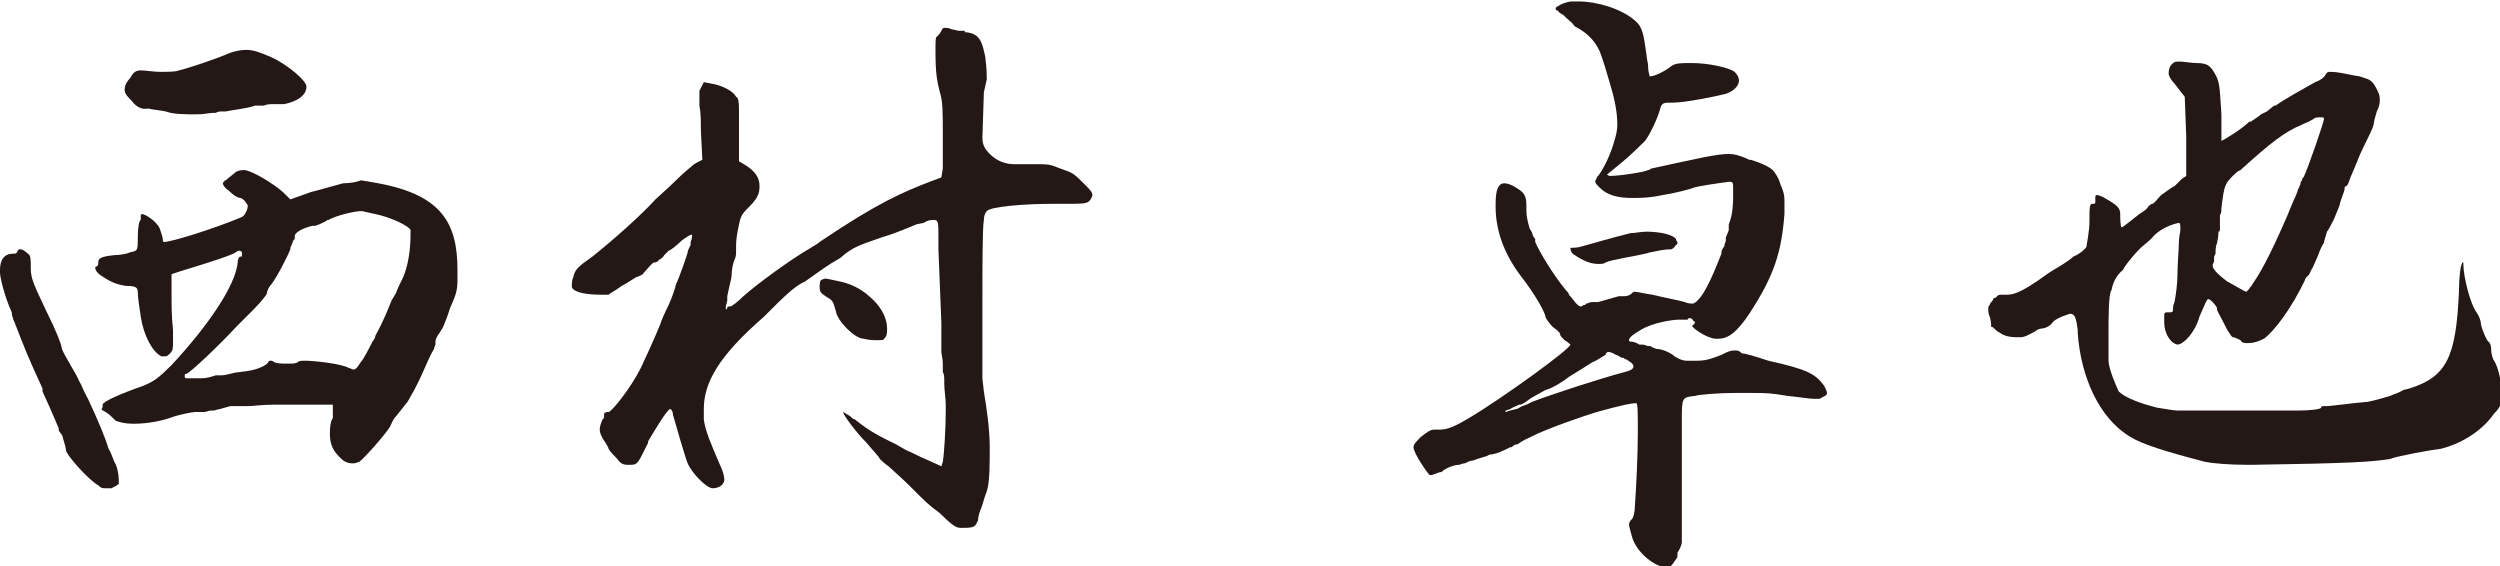
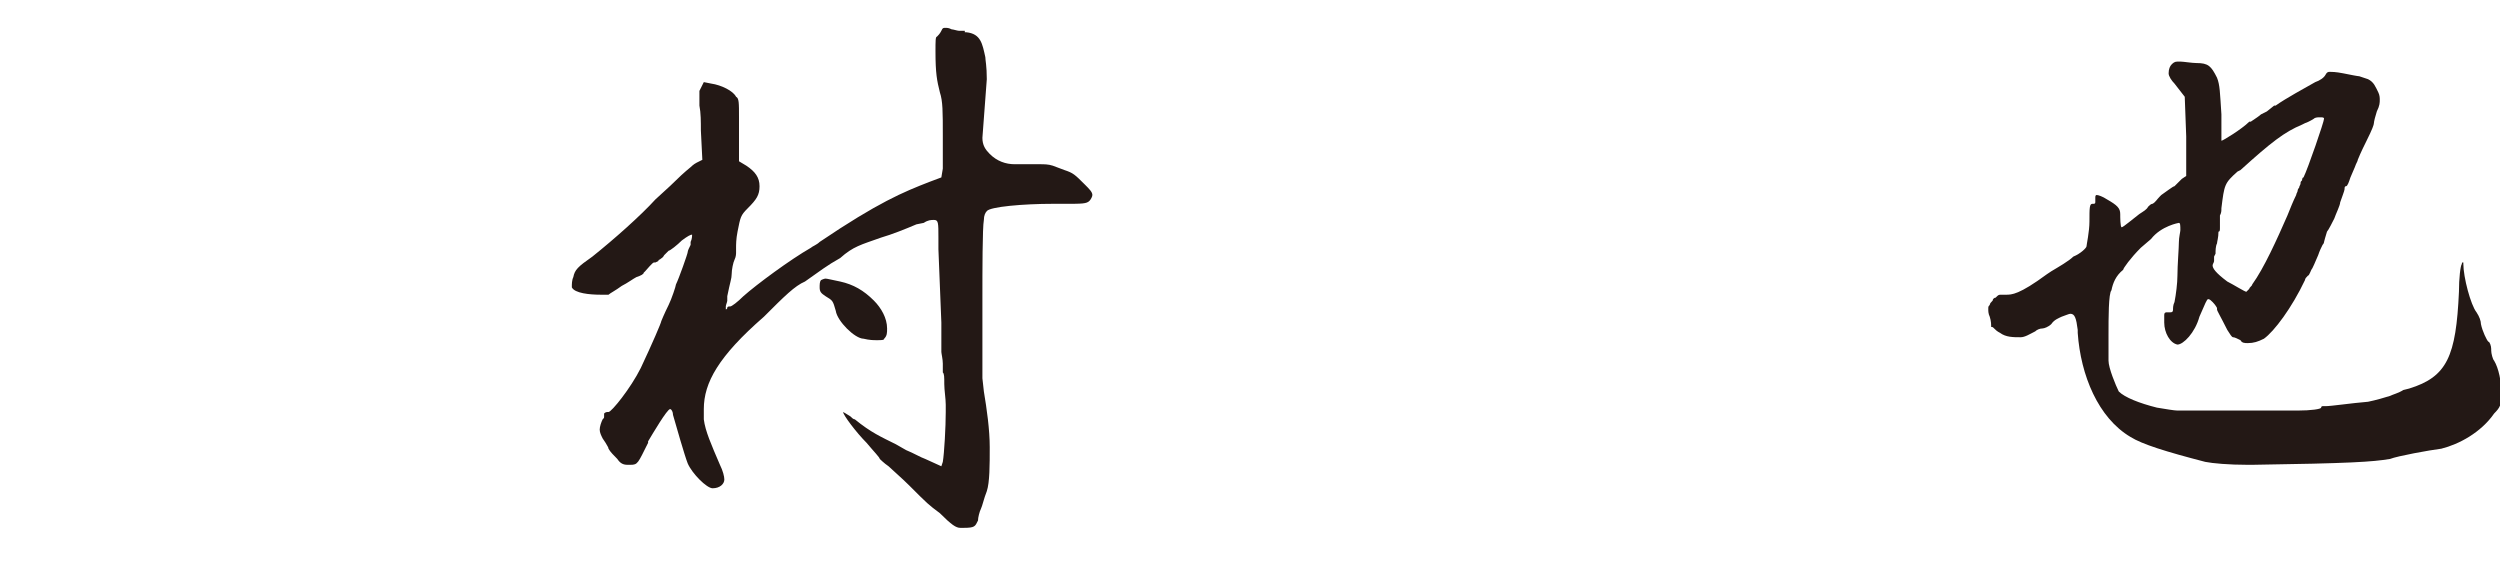
<svg xmlns="http://www.w3.org/2000/svg" version="1.1" id="レイヤー_1" x="0px" y="0px" viewBox="0 0 170.5 38.6" style="enable-background:new 0 0 170.5 38.6;" xml:space="preserve">
  <style type="text/css">
	.st0{fill:#231815;}
</style>
  <g>
-     <path class="st0" d="M0,18.6v-0.2c0-0.7,0.3-1.1,0.9-1.1H1c0.1,0,0.2-0.1,0.2-0.2C1.3,17,1.3,17,1.4,17c0.1,0,0.3,0.1,0.5,0.3   c0.2,0.1,0.2,0.4,0.2,1c0,0.7,0.2,1.1,1.1,3c0.6,1.2,1,2.2,1,2.4c0,0.1,0.2,0.5,0.5,1c0.2,0.4,0.5,0.8,0.7,1.3   c0.2,0.3,0.3,0.7,0.6,1.2c0.7,1.5,1.2,2.7,1.4,3.4c0.2,0.3,0.3,0.7,0.4,0.9c0.2,0.3,0.3,0.9,0.3,1.2c0,0.1,0,0.2,0,0.3   c-0.1,0.1-0.3,0.2-0.5,0.3c-0.2,0-0.3,0-0.4,0c-0.2,0-0.3,0-0.5-0.2C6,32.7,4.5,31,4.5,30.7c0-0.1-0.1-0.5-0.2-0.8   c0-0.1-0.1-0.3-0.2-0.4C4,29.4,4,29.3,4,29.2c0,0-0.5-1.2-1.1-2.5l0-0.1c0,0,0-0.1,0-0.1C1.8,24.1,1.7,23.8,1,22   c-0.1-0.2-0.2-0.5-0.2-0.7C0.3,20.2,0,18.9,0,18.6z M16.4,13.5c-0.2,0-0.5-0.2-0.8-0.5c-0.3-0.2-0.4-0.4-0.4-0.5c0,0,0-0.1,0.1-0.1   c0-0.1,0-0.1,0.1-0.1c0.2-0.2,0.5-0.4,0.6-0.5c0.1-0.1,0.3-0.2,0.6-0.2h0.1c0.6,0.1,1.9,0.9,2.6,1.5l0.5,0.5l1.4-0.5   c0.8-0.2,1.8-0.5,2.2-0.6c0.5,0,1-0.1,1.2-0.2c0.1,0,0.6,0.1,1.2,0.2c4.3,0.8,5.4,2.7,5.4,5.9v0.7c0,0.7-0.1,1-0.5,1.9l-0.2,0.6   c-0.2,0.5-0.3,0.8-0.4,0.9c0,0-0.1,0.2-0.2,0.3c-0.1,0.2-0.2,0.3-0.2,0.5c0,0,0,0,0,0.1l0,0.1c0,0-0.1,0.2-0.1,0.3   c-0.2,0.3-0.4,0.8-0.5,1c-0.4,0.9-0.6,1.4-1.3,2.6L27,28.4c-0.2,0.2-0.3,0.5-0.4,0.7c-0.3,0.5-1.7,2.1-2.1,2.4   c-0.1,0-0.2,0.1-0.4,0.1c-0.2,0-0.4,0-0.7-0.2c-0.7-0.6-0.9-1.1-0.9-1.8c0-0.2,0-0.6,0.1-0.9l0.1-0.2v-0.9l-4.1,0   c-0.7,0-1.4,0.1-1.7,0.1c-0.2,0-0.3,0-0.5,0l-0.4,0c-0.1,0-0.2,0-0.3,0c-0.4,0.1-0.7,0.2-0.7,0.2c-0.1,0-0.4,0.1-0.4,0.1l-0.1,0h0   c0,0,0,0-0.1,0c-0.2,0-0.3,0.1-0.5,0.1c-0.2,0-0.2,0-0.2,0c0,0-0.1,0-0.2,0l-0.2,0c-0.2,0-1.2,0.2-1.7,0.4   c-0.9,0.3-1.8,0.4-2.5,0.4c-0.6,0-0.9-0.1-1.2-0.2c-0.2-0.2-0.5-0.5-0.7-0.6c-0.2-0.1-0.3-0.2-0.3-0.2c0,0,0,0,0,0   c0.1,0,0.1-0.2,0.1-0.3c0-0.2,1.1-0.7,2.8-1.3c0.7-0.3,1-0.5,1.9-1.4c2.6-2.8,4.3-5.4,4.5-6.9c0-0.3,0.1-0.5,0.2-0.5   c0.1,0,0.1,0,0.1-0.1v-0.2c-0.1-0.1-0.1-0.1-0.2-0.1c0,0-0.1,0-0.2,0.1c-0.3,0.2-1.5,0.6-3.8,1.3l-0.6,0.2v1.5c0,0.6,0,1.4,0.1,2.3   v0.2c0,0.3,0,0.5,0,0.7c0,0.3,0,0.5-0.2,0.7c-0.1,0.1-0.2,0.2-0.3,0.2l-0.1,0l-0.2,0c-0.6-0.3-1.2-1.4-1.4-2.7   C9.5,21,9.4,20.2,9.4,20c0-0.4-0.1-0.5-0.8-0.5c-0.7-0.1-1.1-0.3-1.7-0.7c-0.3-0.2-0.4-0.4-0.4-0.5v-0.1c0.1,0,0.2-0.1,0.2-0.2   v-0.1c0-0.3,0.2-0.4,1.1-0.5c0.4,0,0.9-0.1,1.1-0.2c0.5-0.1,0.5-0.1,0.5-1.1c0-0.6,0.1-1.1,0.2-1.1c0,0,0,0,0-0.1v-0.2l0,0   c0,0,0-0.1,0.1-0.1c0.2,0,1,0.5,1.2,1c0.1,0.3,0.2,0.6,0.2,0.7c0,0.1,0,0.2,0.1,0.2c0.5,0,3.4-0.9,5.3-1.7c0.2-0.1,0.4-0.5,0.4-0.8   C16.8,13.9,16.7,13.6,16.4,13.5z M9.6,4.8c0.3,0,0.9,0.1,1.3,0.1c0.6,0,1.1,0,1.3-0.1c0.5-0.1,2.6-0.8,3.5-1.2   c0.3-0.1,0.7-0.2,1.1-0.2c0.5,0,1,0.2,1.7,0.5c1.1,0.5,2.4,1.6,2.4,2c0,0.6-0.6,1-1.5,1.2h-0.1l-0.6,0c-0.2,0-0.5,0-0.7,0.1l-0.6,0   c-0.5,0.2-1.6,0.3-2,0.4c-0.1,0-0.2,0-0.3,0c-0.1,0-0.2,0-0.4,0.1c-0.1,0-0.2,0-0.2,0l0,0c-0.2,0-0.6,0.1-1.1,0.1   c-0.7,0-1.6,0-2.1-0.2c-0.5-0.1-0.8-0.1-1.2-0.2C9.7,7.5,9.3,7.3,9,6.9C8.7,6.6,8.5,6.4,8.5,6.1c0-0.2,0.1-0.5,0.4-0.8   C9.1,4.9,9.3,4.8,9.6,4.8L9.6,4.8z M27,20c0.1-0.3,0.3-0.7,0.5-1.1c0.5-1.2,0.5-2.6,0.5-3.1v-0.1l0,0c-0.1-0.3-1.4-0.9-2.4-1.1   l-0.9-0.2h-0.1c-0.4,0-1.7,0.3-2.2,0.6c0,0-0.1,0-0.2,0.1c-0.2,0.1-0.4,0.2-0.7,0.3l-0.1,0c0,0-0.1,0-0.1,0   c-0.8,0.2-1.2,0.5-1.2,0.7v0h0v0c0,0.1,0,0.1,0,0.2c0,0-0.1,0.1-0.1,0.1c0,0-0.1,0.3-0.2,0.5l0,0.1c-0.1,0.3-0.9,1.9-1.3,2.4   c-0.2,0.2-0.3,0.5-0.3,0.6c0,0.1-0.4,0.6-1,1.2c-0.1,0.1-0.3,0.3-0.5,0.5c-0.2,0.2-0.4,0.4-0.6,0.6c-1,1.1-3.2,3.2-3.4,3.2   c-0.1,0-0.1,0-0.1,0.2c0,0,0,0.1,0.1,0.1l0.1,0h0.1l0.4,0h0.4c0.4,0,0.7-0.1,1-0.2c0.2,0,0.4,0,0.4,0c0.2,0,0.6-0.1,1-0.2   c0.2,0,0.7-0.1,0.8-0.1c0.7-0.1,1.3-0.4,1.4-0.6c0-0.1,0.1-0.1,0.2-0.1c0,0,0.1,0,0.2,0.1c0.2,0.1,0.6,0.1,0.9,0.1   c0.3,0,0.6,0,0.7-0.1c0.1-0.1,0.3-0.1,0.5-0.1c0.6,0,2.5,0.2,3,0.5c0.1,0,0.2,0.1,0.3,0.1c0.2,0,0.3-0.2,0.5-0.5   c0.2-0.2,0.6-1,0.8-1.4c0.1-0.1,0.2-0.3,0.2-0.4c0.6-1.1,0.9-1.9,1.1-2.4L27,20z" />
-     <path class="st0" d="M63.8,3.5c0-0.7,0-1,0.1-1c0.1-0.1,0.2-0.2,0.3-0.4c0.1-0.2,0.1-0.2,0.3-0.2c0.1,0,0.2,0,0.4,0.1   c0.1,0,0.4,0.1,0.5,0.1c0,0,0.2,0,0.4,0l0,0.1h0.1l0,0C66.9,2.3,67,3,67.2,3.9c0,0.2,0.1,0.6,0.1,1.5l-0.2,0.9L67,9.4   c0,0.5,0.2,0.8,0.5,1.1c0.5,0.5,1.1,0.7,1.7,0.7c0.6,0,1.2,0,1.7,0c0.3,0,0.6,0,0.9,0.1l0.8,0.3c0.6,0.2,0.7,0.3,1.4,1   c0.3,0.3,0.5,0.5,0.5,0.7c0,0.1-0.1,0.3-0.2,0.4c-0.2,0.2-0.5,0.2-1.7,0.2h-0.8c-2,0-4.3,0.2-4.5,0.5c-0.1,0.1-0.2,0.3-0.2,0.6   C67,15.5,67,18.6,67,20.2c0,0.9,0,1.8,0,1.9v0.3c0,0.2,0,0.4,0,0.5l0,0.5c0,0.2,0,0.3,0,0.3v0.4c0,0.1,0,0.2,0,0.5l0,1.2l0.1,0.9   c0.2,1.2,0.4,2.6,0.4,3.8c0,1.2,0,2.4-0.2,3c-0.2,0.5-0.3,1-0.4,1.2s-0.2,0.6-0.2,0.8c-0.2,0.4-0.2,0.5-1,0.5h-0.2   c-0.3,0-0.6-0.2-1.4-1c-0.8-0.6-0.8-0.6-2.1-1.9c-0.5-0.5-1.2-1.1-1.4-1.3c-0.3-0.2-0.6-0.5-0.6-0.5c0-0.1-0.4-0.5-0.9-1.1   c-0.7-0.7-1.6-1.9-1.6-2.1c0,0,0,0,0,0c0,0,0.2,0.1,0.5,0.3c0.1,0.1,0.2,0.2,0.3,0.2c1.1,0.9,1.8,1.2,2.8,1.7l0.7,0.4   c0.5,0.2,1,0.5,1.3,0.6l1.1,0.5l0.1-0.3c0.1-0.6,0.2-2.4,0.2-3.4l0-0.3v-0.2c0-0.4-0.1-1-0.1-1.4c0-0.5,0-0.7-0.1-0.8l0-0.2   c0-0.3,0-0.3,0-0.4c0-0.3-0.1-0.7-0.1-0.8l0-0.1l0-1.2c0-0.2,0-0.2,0-0.3c0-0.1,0-0.2,0-0.3v-0.1l0,0l-0.2-5v-0.8   c0-1,0-1.2-0.3-1.2c-0.2,0-0.4,0-0.7,0.2l-0.5,0.1c-0.7,0.3-1.7,0.7-2.4,0.9c-1.4,0.5-1.9,0.6-2.8,1.4c-0.9,0.5-1.4,0.9-2.4,1.6   c-0.7,0.3-1.4,1-2.8,2.4C49,24.3,48,26.1,48,27.9c0,0.2,0,0.5,0,0.7c0.1,0.8,0.5,1.7,1.1,3.1c0.2,0.4,0.3,0.8,0.3,1   c0,0.3-0.3,0.6-0.8,0.6c-0.4,0-1.4-1-1.7-1.7c-0.2-0.5-0.8-2.6-1-3.3c0-0.2-0.1-0.4-0.2-0.4c-0.2,0-1.2,1.7-1.5,2.2v0.1   c-0.7,1.4-0.7,1.5-1.2,1.5h-0.2c-0.3,0-0.5-0.1-0.7-0.4c-0.2-0.2-0.5-0.5-0.6-0.7c0-0.1-0.1-0.2-0.2-0.4l-0.2-0.3   c-0.1-0.2-0.2-0.4-0.2-0.6c0-0.2,0.1-0.5,0.2-0.7c0.1-0.1,0.1-0.1,0.1-0.2c0,0,0,0,0,0v0c0,0,0,0,0-0.1l0-0.1   c0.1-0.1,0.2-0.1,0.2-0.1h0.1c0.2,0,1.5-1.6,2.2-3c0.8-1.7,1.4-3.1,1.4-3.2c0,0,0.2-0.5,0.5-1.1c0.2-0.4,0.5-1.3,0.5-1.4   c0.2-0.4,0.8-2.1,0.8-2.2c0-0.1,0.1-0.3,0.2-0.5c0,0,0,0,0-0.1c0,0,0,0,0-0.1c0.1-0.2,0.1-0.4,0.1-0.5v0c-0.1,0-0.3,0.1-0.7,0.4   c-0.3,0.3-0.8,0.7-0.9,0.7c0,0-0.2,0.2-0.3,0.3c-0.1,0.2-0.2,0.2-0.3,0.3c0,0-0.1,0-0.1,0.1l-0.2,0.1c0,0,0,0-0.1,0   c-0.1,0-0.5,0.5-0.6,0.6c0,0,0,0-0.1,0.1c0,0.1-0.2,0.2-0.5,0.3c-0.2,0.1-0.6,0.4-1,0.6c-0.4,0.3-0.8,0.5-0.9,0.6   c-0.1,0-0.3,0-0.5,0c-0.8,0-1.8-0.1-2-0.5v0c0,0,0,0,0-0.1c0-0.1,0-0.4,0.1-0.6c0.1-0.5,0.3-0.7,1.3-1.4c1.5-1.2,3.3-2.8,4.3-3.9   c0.2-0.2,0.9-0.8,1.4-1.3c0.5-0.5,1-0.9,1-0.9c0,0,0.2-0.2,0.4-0.3l0.4-0.2l-0.1-2c0-0.6,0-1.2-0.1-1.7c0-0.5,0-0.9,0-1L48,5.6   l0.5,0.1c0.7,0.1,1.5,0.5,1.7,0.9C50.4,6.7,50.4,7,50.4,8v0.9l0,2.1l0.5,0.3c0.6,0.4,0.9,0.8,0.9,1.4v0c0,0.6-0.2,0.9-0.8,1.5   c-0.5,0.5-0.5,0.6-0.7,1.6c-0.1,0.5-0.1,0.9-0.1,1.1V17l0,0.1v0.1c0,0.1,0,0.3-0.1,0.5c-0.1,0.2-0.2,0.7-0.2,1v0   c0,0.3-0.1,0.5-0.3,1.5c0,0.1,0,0.2,0,0.3c0,0.1-0.1,0.3-0.1,0.4c0,0.1,0,0.1,0,0.2l0,0c0,0,0.1,0,0.1-0.1c0-0.1,0.1-0.1,0.2-0.1   c0.1,0,0.5-0.3,0.9-0.7c0.9-0.8,3.2-2.5,4.6-3.3c0.1-0.1,0.4-0.2,0.6-0.4c4-2.7,5.7-3.4,7.5-4.1l0.8-0.3l0.1-0.6c0-0.3,0-0.6,0-1.5   V9.3c0-1.7,0-2.4-0.2-3C63.9,5.5,63.8,5,63.8,3.5z M57,21.2c-0.2-0.7-0.2-0.7-0.7-1c-0.3-0.2-0.4-0.3-0.4-0.6c0-0.2,0-0.4,0.1-0.5   c0,0,0.2-0.1,0.3-0.1c0.1,0,0.5,0.1,1,0.2c0.9,0.2,1.6,0.6,2.3,1.3c0.5,0.5,0.9,1.2,0.9,1.9c0,0.3,0,0.5-0.2,0.7   c0,0.1-0.2,0.1-0.5,0.1c-0.2,0-0.5,0-0.9-0.1C58.3,23.1,57.1,21.9,57,21.2z" />
-     <path class="st0" d="M106.8,1.2c-0.1-0.1-0.1-0.1-0.2-0.2c-0.1,0-0.1-0.1-0.2-0.1c-0.1-0.1-0.2-0.2-0.2-0.2c-0.1,0-0.1,0-0.1-0.1   c0-0.1,0-0.1,0.2-0.2c0.1-0.1,0.6-0.3,0.9-0.3h0.5c1.2,0,2.9,0.5,3.8,1.3c0.5,0.4,0.6,0.9,0.8,2.4c0,0.2,0.1,0.5,0.1,0.7   c0,0.4,0.1,0.6,0.1,0.7c0,0,0,0,0.1,0c0.2,0,0.9-0.3,1.4-0.7c0.3-0.2,0.6-0.2,1.4-0.2c1.1,0,2.5,0.3,2.9,0.6   c0.2,0.2,0.3,0.4,0.3,0.6c0,0.3-0.3,0.7-0.9,0.9c-0.8,0.2-2.8,0.6-3.6,0.6h-0.3c-0.4,0-0.5,0.1-0.6,0.5c-0.2,0.7-0.7,1.7-1,2.1   c-0.2,0.2-0.9,0.9-1.5,1.4c-0.6,0.5-1.1,0.9-1.1,0.9c0,0,0.1,0.1,0.2,0.1c0.4,0,1.3-0.1,2.3-0.3l0.3-0.1c0.1,0,0.2-0.1,0.2-0.1   c3.2-0.7,4.5-1,5.3-1c0.4,0,0.7,0.1,1.2,0.3l0.2,0.1c0,0,0.1,0,0.1,0c0.7,0.2,1.3,0.5,1.5,0.7c0.1,0.1,0.4,0.5,0.5,0.9   c0.2,0.5,0.3,0.7,0.3,1.2c0,0.2,0,0.5,0,0.9c-0.2,2.6-0.7,4.2-2.4,6.8c-0.8,1.2-1.4,1.7-2.1,1.7H117c-0.5,0-1.6-0.7-1.6-0.9   c0.1,0,0.2-0.2,0.2-0.2s0-0.1-0.1-0.1c-0.1-0.2-0.2-0.2-0.3-0.2c0,0-0.1,0-0.1,0.1h-0.1c-0.1,0-0.1,0-0.2,0l0,0h-0.3   c-0.4,0-1.8,0.2-2.6,0.7c-0.5,0.3-0.8,0.5-0.8,0.7c0,0,0,0.1,0.1,0.1c0.1,0,0.3,0,0.6,0.2l0.2,0c0.2,0,0.3,0.1,0.4,0.1   c0.2,0,0.2,0,0.3,0.1c0.1,0,0.2,0.1,0.3,0.1c0.4,0,1,0.3,1.2,0.5l0,0c0.3,0.2,0.6,0.3,0.8,0.3c0.1,0,0.3,0,0.5,0l0.3,0   c0.6,0,1.1-0.2,1.6-0.4c0.4-0.2,0.6-0.3,0.9-0.3c0.2,0,0.3,0,0.5,0.2c0.2,0,0.9,0.2,1.8,0.5c2.7,0.6,3.2,0.9,3.8,1.7   c0.1,0.2,0.2,0.4,0.2,0.5c0,0.2-0.2,0.2-0.5,0.4c-0.1,0-0.2,0-0.4,0c-0.3,0-0.8-0.1-1.8-0.2c-1.1-0.2-1.6-0.2-2.4-0.2h-1.2   c-1,0-2.4,0.1-2.7,0.2c-0.9,0.1-0.9,0.1-0.9,1.7v0.9c0,0.8,0,1.6,0,2.1v1.2c0,0.5,0,1.3,0,2.1c0,0.9,0,1.8,0,2.2V37   c0,0.1-0.1,0.4-0.3,0.7l0,0.3c-0.4,0.6-0.5,0.7-0.7,0.7h0c-0.8,0-2.1-1-2.4-2.1c-0.1-0.4-0.2-0.7-0.2-0.8c0-0.2,0.1-0.3,0.2-0.4   c0.1-0.1,0.2-0.5,0.2-0.9c0.1-1.4,0.2-3.5,0.2-5.1c0-1.1,0-1.9-0.1-1.9h-0.1c-0.2,0-0.8,0.1-2.6,0.6c-0.7,0.2-3.6,1.2-4.5,1.7   c-0.2,0.1-0.5,0.2-0.9,0.5c-0.2,0-0.3,0.1-0.4,0.2l-0.1,0c-0.4,0.2-1,0.5-1.4,0.5l-0.2,0.1c-0.3,0.1-0.7,0.2-0.9,0.3   c-0.2,0-0.4,0.1-0.6,0.2c-0.2,0-0.3,0.1-0.4,0.1c-0.3,0-0.9,0.2-1.2,0.5l-0.1,0c-0.3,0.1-0.5,0.2-0.6,0.2c0,0-0.1,0-0.1,0   c-0.2-0.2-1.1-1.5-1.1-1.9c0-0.2,0.2-0.4,0.5-0.7c0.5-0.4,0.7-0.5,0.9-0.5h0.1l0.1,0h0.2c0.5,0,1-0.2,2-0.8c2.2-1.3,6.9-4.7,6.9-5   c0,0-0.2-0.2-0.4-0.3c-0.2-0.2-0.3-0.3-0.3-0.4c0-0.1-0.2-0.3-0.5-0.5c-0.2-0.2-0.5-0.6-0.5-0.7c0-0.2-0.6-1.4-1.7-2.8   c-1.2-1.6-1.7-3.2-1.7-4.7v-0.2c0-1,0.2-1.4,0.6-1.4c0.2,0,0.5,0.1,0.8,0.3c0.5,0.3,0.7,0.5,0.7,1.2v0.4c0,0.3,0.1,0.8,0.2,1.1   c0,0,0,0.1,0.1,0.2l0.1,0.2c0,0.1,0.1,0.3,0.2,0.4c0,0,0,0,0,0.1l0,0.1c0.3,0.7,1.2,2.2,2.1,3.3c0.1,0.1,0.2,0.2,0.2,0.3   c0.2,0.2,0.4,0.5,0.5,0.6c0.1,0.1,0.2,0.2,0.3,0.2h0c0,0,0.1,0,0.2-0.1c0.1,0,0.1,0,0.2-0.1c0.1,0,0.2-0.1,0.4-0.1l0.2,0   c0.1,0,0.1,0,0.2,0l1.4-0.4h0.1l0.3,0c0.2,0,0.4-0.1,0.5-0.2c0.1-0.1,0.1-0.1,0.2-0.1c0.2,0,0.5,0.1,1.2,0.2   c0.8,0.2,1.9,0.4,2.2,0.5c0.2,0.1,0.4,0.1,0.5,0.1c0,0,0,0,0.1,0h0c0.8-0.4,1.6-2.7,1.9-3.4v0l0-0.1c0-0.1,0.1-0.3,0.2-0.4   c0-0.2,0.1-0.3,0.1-0.4l0-0.2l0.2-0.5l0-0.4c0.3-0.7,0.3-1.5,0.3-2.3c0-0.5,0-0.6-0.2-0.6h-0.1c-0.8,0.1-2.1,0.3-2.4,0.4   c-0.2,0.1-1.4,0.4-2.1,0.5c-0.9,0.2-1.6,0.2-2.1,0.2c-1,0-1.7-0.2-2.2-0.7c-0.2-0.2-0.3-0.3-0.3-0.4c0,0,0-0.1,0-0.1   c0,0,0.1-0.1,0.1-0.2c0.4-0.4,1-1.7,1.2-2.5c0.1-0.3,0.2-0.7,0.2-1.1c0-0.9-0.2-1.8-0.5-2.8c-0.2-0.7-0.5-1.7-0.7-2.2   c-0.4-0.9-1.1-1.4-1.7-1.7C107.2,1.5,107,1.4,106.8,1.2z M102.7,28.1c0,0,0.2-0.1,0.7-0.2c0.1,0,0.2-0.1,0.4-0.2   c0.1,0,0.2-0.1,0.3-0.1l0.2-0.1l0.2-0.1c1.6-0.6,4.7-1.6,6.2-2c0.4-0.1,0.7-0.2,0.7-0.4c0-0.2-0.2-0.3-0.5-0.5l-0.1,0   c0,0,0-0.1-0.1-0.1c0,0,0,0-0.1,0c-0.2-0.1-0.3-0.2-0.4-0.2c-0.3-0.2-0.5-0.2-0.5-0.2c-0.1,0-0.2,0.1-0.2,0.2h0l0,0   c-0.2,0.1-0.6,0.4-0.9,0.5c-0.3,0.2-1.1,0.7-1.6,1c-0.5,0.4-1.2,0.8-1.6,0.9c-0.2,0.1-0.7,0.4-0.9,0.5c-0.2,0.1-0.5,0.4-0.8,0.5   l-0.1,0c-0.2,0.1-0.5,0.2-0.6,0.3C102.7,28,102.6,28,102.7,28.1C102.6,28.1,102.6,28.1,102.7,28.1z M107.1,16.9L107.1,16.9   c0.2,0,0.5,0,0.8-0.1c0.7-0.2,2.1-0.6,3.3-0.9c0.3,0,0.7-0.1,1.1-0.1c0.9,0,1.8,0.2,2,0.5c0,0.1,0.1,0.2,0.1,0.2   c0,0.1,0,0.2-0.1,0.2c-0.1,0.2-0.3,0.3-0.3,0.3c-0.5,0-0.9,0.1-1.4,0.2c-0.1,0-0.3,0.1-0.4,0.1c-0.4,0.1-1,0.2-1.5,0.3   c-0.5,0.1-1,0.2-1.2,0.3c-0.1,0.1-0.3,0.1-0.5,0.1c-0.5,0-1-0.2-1.6-0.6c-0.2-0.1-0.3-0.3-0.3-0.5   C106.9,16.9,106.9,16.9,107.1,16.9L107.1,16.9z" />
+     <path class="st0" d="M63.8,3.5c0-0.7,0-1,0.1-1c0.1-0.1,0.2-0.2,0.3-0.4c0.1-0.2,0.1-0.2,0.3-0.2c0.1,0,0.2,0,0.4,0.1   c0.1,0,0.4,0.1,0.5,0.1c0,0,0.2,0,0.4,0l0,0.1h0.1l0,0C66.9,2.3,67,3,67.2,3.9c0,0.2,0.1,0.6,0.1,1.5L67,9.4   c0,0.5,0.2,0.8,0.5,1.1c0.5,0.5,1.1,0.7,1.7,0.7c0.6,0,1.2,0,1.7,0c0.3,0,0.6,0,0.9,0.1l0.8,0.3c0.6,0.2,0.7,0.3,1.4,1   c0.3,0.3,0.5,0.5,0.5,0.7c0,0.1-0.1,0.3-0.2,0.4c-0.2,0.2-0.5,0.2-1.7,0.2h-0.8c-2,0-4.3,0.2-4.5,0.5c-0.1,0.1-0.2,0.3-0.2,0.6   C67,15.5,67,18.6,67,20.2c0,0.9,0,1.8,0,1.9v0.3c0,0.2,0,0.4,0,0.5l0,0.5c0,0.2,0,0.3,0,0.3v0.4c0,0.1,0,0.2,0,0.5l0,1.2l0.1,0.9   c0.2,1.2,0.4,2.6,0.4,3.8c0,1.2,0,2.4-0.2,3c-0.2,0.5-0.3,1-0.4,1.2s-0.2,0.6-0.2,0.8c-0.2,0.4-0.2,0.5-1,0.5h-0.2   c-0.3,0-0.6-0.2-1.4-1c-0.8-0.6-0.8-0.6-2.1-1.9c-0.5-0.5-1.2-1.1-1.4-1.3c-0.3-0.2-0.6-0.5-0.6-0.5c0-0.1-0.4-0.5-0.9-1.1   c-0.7-0.7-1.6-1.9-1.6-2.1c0,0,0,0,0,0c0,0,0.2,0.1,0.5,0.3c0.1,0.1,0.2,0.2,0.3,0.2c1.1,0.9,1.8,1.2,2.8,1.7l0.7,0.4   c0.5,0.2,1,0.5,1.3,0.6l1.1,0.5l0.1-0.3c0.1-0.6,0.2-2.4,0.2-3.4l0-0.3v-0.2c0-0.4-0.1-1-0.1-1.4c0-0.5,0-0.7-0.1-0.8l0-0.2   c0-0.3,0-0.3,0-0.4c0-0.3-0.1-0.7-0.1-0.8l0-0.1l0-1.2c0-0.2,0-0.2,0-0.3c0-0.1,0-0.2,0-0.3v-0.1l0,0l-0.2-5v-0.8   c0-1,0-1.2-0.3-1.2c-0.2,0-0.4,0-0.7,0.2l-0.5,0.1c-0.7,0.3-1.7,0.7-2.4,0.9c-1.4,0.5-1.9,0.6-2.8,1.4c-0.9,0.5-1.4,0.9-2.4,1.6   c-0.7,0.3-1.4,1-2.8,2.4C49,24.3,48,26.1,48,27.9c0,0.2,0,0.5,0,0.7c0.1,0.8,0.5,1.7,1.1,3.1c0.2,0.4,0.3,0.8,0.3,1   c0,0.3-0.3,0.6-0.8,0.6c-0.4,0-1.4-1-1.7-1.7c-0.2-0.5-0.8-2.6-1-3.3c0-0.2-0.1-0.4-0.2-0.4c-0.2,0-1.2,1.7-1.5,2.2v0.1   c-0.7,1.4-0.7,1.5-1.2,1.5h-0.2c-0.3,0-0.5-0.1-0.7-0.4c-0.2-0.2-0.5-0.5-0.6-0.7c0-0.1-0.1-0.2-0.2-0.4l-0.2-0.3   c-0.1-0.2-0.2-0.4-0.2-0.6c0-0.2,0.1-0.5,0.2-0.7c0.1-0.1,0.1-0.1,0.1-0.2c0,0,0,0,0,0v0c0,0,0,0,0-0.1l0-0.1   c0.1-0.1,0.2-0.1,0.2-0.1h0.1c0.2,0,1.5-1.6,2.2-3c0.8-1.7,1.4-3.1,1.4-3.2c0,0,0.2-0.5,0.5-1.1c0.2-0.4,0.5-1.3,0.5-1.4   c0.2-0.4,0.8-2.1,0.8-2.2c0-0.1,0.1-0.3,0.2-0.5c0,0,0,0,0-0.1c0,0,0,0,0-0.1c0.1-0.2,0.1-0.4,0.1-0.5v0c-0.1,0-0.3,0.1-0.7,0.4   c-0.3,0.3-0.8,0.7-0.9,0.7c0,0-0.2,0.2-0.3,0.3c-0.1,0.2-0.2,0.2-0.3,0.3c0,0-0.1,0-0.1,0.1l-0.2,0.1c0,0,0,0-0.1,0   c-0.1,0-0.5,0.5-0.6,0.6c0,0,0,0-0.1,0.1c0,0.1-0.2,0.2-0.5,0.3c-0.2,0.1-0.6,0.4-1,0.6c-0.4,0.3-0.8,0.5-0.9,0.6   c-0.1,0-0.3,0-0.5,0c-0.8,0-1.8-0.1-2-0.5v0c0,0,0,0,0-0.1c0-0.1,0-0.4,0.1-0.6c0.1-0.5,0.3-0.7,1.3-1.4c1.5-1.2,3.3-2.8,4.3-3.9   c0.2-0.2,0.9-0.8,1.4-1.3c0.5-0.5,1-0.9,1-0.9c0,0,0.2-0.2,0.4-0.3l0.4-0.2l-0.1-2c0-0.6,0-1.2-0.1-1.7c0-0.5,0-0.9,0-1L48,5.6   l0.5,0.1c0.7,0.1,1.5,0.5,1.7,0.9C50.4,6.7,50.4,7,50.4,8v0.9l0,2.1l0.5,0.3c0.6,0.4,0.9,0.8,0.9,1.4v0c0,0.6-0.2,0.9-0.8,1.5   c-0.5,0.5-0.5,0.6-0.7,1.6c-0.1,0.5-0.1,0.9-0.1,1.1V17l0,0.1v0.1c0,0.1,0,0.3-0.1,0.5c-0.1,0.2-0.2,0.7-0.2,1v0   c0,0.3-0.1,0.5-0.3,1.5c0,0.1,0,0.2,0,0.3c0,0.1-0.1,0.3-0.1,0.4c0,0.1,0,0.1,0,0.2l0,0c0,0,0.1,0,0.1-0.1c0-0.1,0.1-0.1,0.2-0.1   c0.1,0,0.5-0.3,0.9-0.7c0.9-0.8,3.2-2.5,4.6-3.3c0.1-0.1,0.4-0.2,0.6-0.4c4-2.7,5.7-3.4,7.5-4.1l0.8-0.3l0.1-0.6c0-0.3,0-0.6,0-1.5   V9.3c0-1.7,0-2.4-0.2-3C63.9,5.5,63.8,5,63.8,3.5z M57,21.2c-0.2-0.7-0.2-0.7-0.7-1c-0.3-0.2-0.4-0.3-0.4-0.6c0-0.2,0-0.4,0.1-0.5   c0,0,0.2-0.1,0.3-0.1c0.1,0,0.5,0.1,1,0.2c0.9,0.2,1.6,0.6,2.3,1.3c0.5,0.5,0.9,1.2,0.9,1.9c0,0.3,0,0.5-0.2,0.7   c0,0.1-0.2,0.1-0.5,0.1c-0.2,0-0.5,0-0.9-0.1C58.3,23.1,57.1,21.9,57,21.2z" />
    <path class="st0" d="M148.3,5.7c-0.2-0.2-0.4-0.5-0.4-0.7c0-0.3,0.1-0.5,0.2-0.6c0.1-0.1,0.2-0.2,0.4-0.2h0.2   c0.2,0,0.8,0.1,1.1,0.1c0.8,0,1,0.2,1.4,1c0.2,0.5,0.2,1,0.3,2.5c0,1,0,1.8,0,1.8c0.1,0,1.4-0.8,1.9-1.3l0.1,0   c0.3-0.2,0.6-0.4,0.7-0.5c0.2-0.1,0.2-0.1,0.4-0.2l0.5-0.4c0,0,0,0,0.1,0c0.7-0.5,2-1.2,2.7-1.6c0.3-0.1,0.6-0.3,0.7-0.5   c0.1-0.2,0.2-0.2,0.3-0.2c0.1,0,0.4,0,0.9,0.1c0.5,0.1,1,0.2,1.1,0.2h0c0,0,0.3,0.1,0.6,0.2c0.4,0.2,0.5,0.5,0.7,0.9   c0.1,0.2,0.1,0.4,0.1,0.5c0,0.2,0,0.4-0.2,0.8c-0.1,0.3-0.2,0.7-0.2,0.8c0,0.1-0.1,0.4-0.5,1.2c-0.1,0.2-0.4,0.8-0.6,1.3   c0,0.1-0.1,0.2-0.2,0.5c-0.1,0.2-0.2,0.5-0.3,0.7c-0.1,0.3-0.2,0.6-0.3,0.6c-0.1,0-0.1,0.1-0.1,0.2c0,0.1-0.2,0.6-0.3,0.9   c0,0.2-0.3,0.8-0.4,1.1c-0.1,0.2-0.4,0.8-0.5,0.9c-0.1,0.3-0.2,0.7-0.2,0.7c0,0,0,0.1-0.1,0.2c-0.1,0.2-0.2,0.4-0.3,0.7   c-0.1,0.2-0.2,0.5-0.4,0.9c-0.1,0.1-0.2,0.5-0.3,0.5c-0.1,0.1-0.2,0.2-0.2,0.3c-0.9,1.9-2.1,3.5-2.8,4c-0.4,0.2-0.7,0.3-1.1,0.3   c-0.2,0-0.4,0-0.5-0.2c-0.2-0.1-0.4-0.2-0.5-0.2c-0.1,0-0.2-0.2-0.4-0.5c-0.5-1-0.7-1.3-0.7-1.4v-0.1c0,0-0.1-0.2-0.3-0.4   c-0.1-0.1-0.2-0.2-0.3-0.2c-0.1,0-0.2,0.3-0.6,1.2c-0.3,1.1-1.1,1.9-1.5,1.9h0c-0.5-0.1-0.9-0.8-0.9-1.5c0-0.1,0-0.3,0-0.5   c0-0.2,0.1-0.2,0.2-0.2h0.2c0.1,0,0.2,0,0.2-0.2c0-0.1,0-0.3,0.1-0.5c0.1-0.5,0.2-1.3,0.2-1.8c0-0.7,0.1-1.9,0.1-2.3   c0-0.3,0.1-0.7,0.1-0.8c0-0.3,0-0.5-0.1-0.5c0,0-1.2,0.2-1.9,1.1l-0.7,0.6c-0.7,0.7-1.2,1.4-1.2,1.5c-0.5,0.4-0.7,0.9-0.8,1.4   c-0.2,0.2-0.2,1.9-0.2,3c0,0.5,0,1.2,0,1.8c0,0.5,0.5,1.7,0.7,2.1c0.4,0.4,1.4,0.8,2.6,1.1c0.6,0.1,1.2,0.2,1.4,0.2   c0.2,0,1.4,0,2.8,0c1.9,0,4.2,0,5.4,0c0.9,0,1.6-0.1,1.6-0.2c0,0,0-0.1,0.1-0.1h0.2c0.4,0,1.7-0.2,2.9-0.3c0.5-0.1,1.2-0.3,1.5-0.4   c0.2-0.1,0.6-0.2,0.9-0.4l0.4-0.1c2.6-0.8,3.2-2.2,3.4-6.6c0-0.9,0.1-1.8,0.2-1.9c0-0.1,0-0.1,0.1-0.1c0,0,0,0,0,0.1   c0,0.9,0.5,2.8,0.9,3.3c0.2,0.3,0.3,0.6,0.3,0.8c0.1,0.5,0.4,1.1,0.5,1.2c0.1,0,0.2,0.3,0.2,0.5l0,0.1c0,0.2,0.1,0.6,0.2,0.7   c0.3,0.5,0.5,1.4,0.5,2.3c0,0.7-0.1,0.9-0.5,1.3c-0.9,1.3-2.4,2.1-3.6,2.4c-0.8,0.1-3,0.5-3.5,0.7c-1.2,0.2-2.7,0.3-9.4,0.4h-0.3   c-1.3,0-2.4-0.1-2.9-0.2c-2.7-0.7-4.3-1.2-5.1-1.7c-2.2-1.3-3.4-4.2-3.6-7.1v-0.2c-0.1-0.8-0.2-1.1-0.5-1.1c-0.1,0-0.3,0.1-0.6,0.2   h0l0,0c-0.2,0.1-0.5,0.2-0.7,0.5c-0.2,0.2-0.5,0.3-0.6,0.3c-0.2,0-0.4,0.1-0.5,0.2c-0.4,0.2-0.7,0.4-1,0.4c-0.5,0-1,0-1.4-0.3   c-0.2-0.1-0.3-0.2-0.4-0.3c-0.1-0.1-0.1-0.1-0.2-0.1c0,0,0,0,0,0c0-0.1,0-0.4-0.1-0.7c-0.1-0.2-0.1-0.4-0.1-0.5   c0-0.2,0-0.2,0.1-0.3c0-0.1,0.1-0.2,0.2-0.3c0-0.1,0.1-0.2,0.2-0.2v0c0.2-0.2,0.2-0.2,0.4-0.2h0.3l0,0c0.4,0,0.9,0,2.8-1.4l0.3-0.2   c0.5-0.3,1.2-0.7,1.5-1c0.5-0.2,0.9-0.6,0.9-0.7c0-0.1,0.2-1,0.2-1.7c0-0.9,0-1.2,0.2-1.2h0.1c0,0,0.1,0,0.1-0.1v-0.2   c0,0,0,0,0-0.1c0-0.1,0-0.2,0.1-0.2c0.1,0,0.4,0.1,0.7,0.3c0.7,0.4,0.9,0.6,0.9,1c0,0.2,0,0.9,0.1,0.9s0.8-0.6,1.2-0.9   c0.3-0.2,0.5-0.3,0.6-0.5c0.1-0.1,0.2-0.2,0.3-0.2c0.2-0.1,0.3-0.3,0.5-0.5l0.1-0.1c0.3-0.2,0.8-0.6,0.9-0.6   c0.1-0.1,0.4-0.4,0.5-0.5l0.3-0.2l0-2.7l-0.1-2.7L148.3,5.7z M156,14.7c0.2-0.5,0.4-1,0.6-1.4c0-0.1,0.1-0.2,0.1-0.3   c0,0,0-0.1,0.1-0.2c0-0.1,0.1-0.2,0.1-0.3s0-0.1,0.1-0.2c0,0,0-0.2,0.1-0.2c0.3-0.6,1.4-3.8,1.4-4c0-0.1-0.1-0.1-0.3-0.1   c-0.1,0-0.3,0-0.4,0.1c0,0-0.3,0.2-0.6,0.3l-0.2,0.1c-1.2,0.5-2.1,1.2-4.2,3.1l-0.2,0.1c-0.9,0.8-0.9,0.9-1.1,2.5   c0,0.2,0,0.3-0.1,0.5c0,0.2,0,0.3,0,0.4v0.2c0,0,0,0.1,0,0.2c0,0.2,0,0.3-0.1,0.3c0,0.4-0.1,0.7-0.1,0.8c-0.1,0.2-0.1,0.5-0.1,0.7   l-0.1,0.2v0.1c0,0,0,0,0,0.2c0,0.1-0.1,0.2-0.1,0.3c0,0.2,0.2,0.5,1,1.1h0v0c0.4,0.2,1.2,0.7,1.3,0.7h0c0,0,0,0,0.1-0.1   c0,0,0,0,0.1-0.1c0-0.1,0.2-0.2,0.2-0.3C154.4,18.3,155.3,16.3,156,14.7z" />
  </g>
  <g>
</g>
  <g>
</g>
  <g>
</g>
  <g>
</g>
  <g>
</g>
  <g>
</g>
  <g>
</g>
  <g>
</g>
  <g>
</g>
  <g>
</g>
  <g>
</g>
  <g>
</g>
  <g>
</g>
  <g>
</g>
  <g>
</g>
</svg>